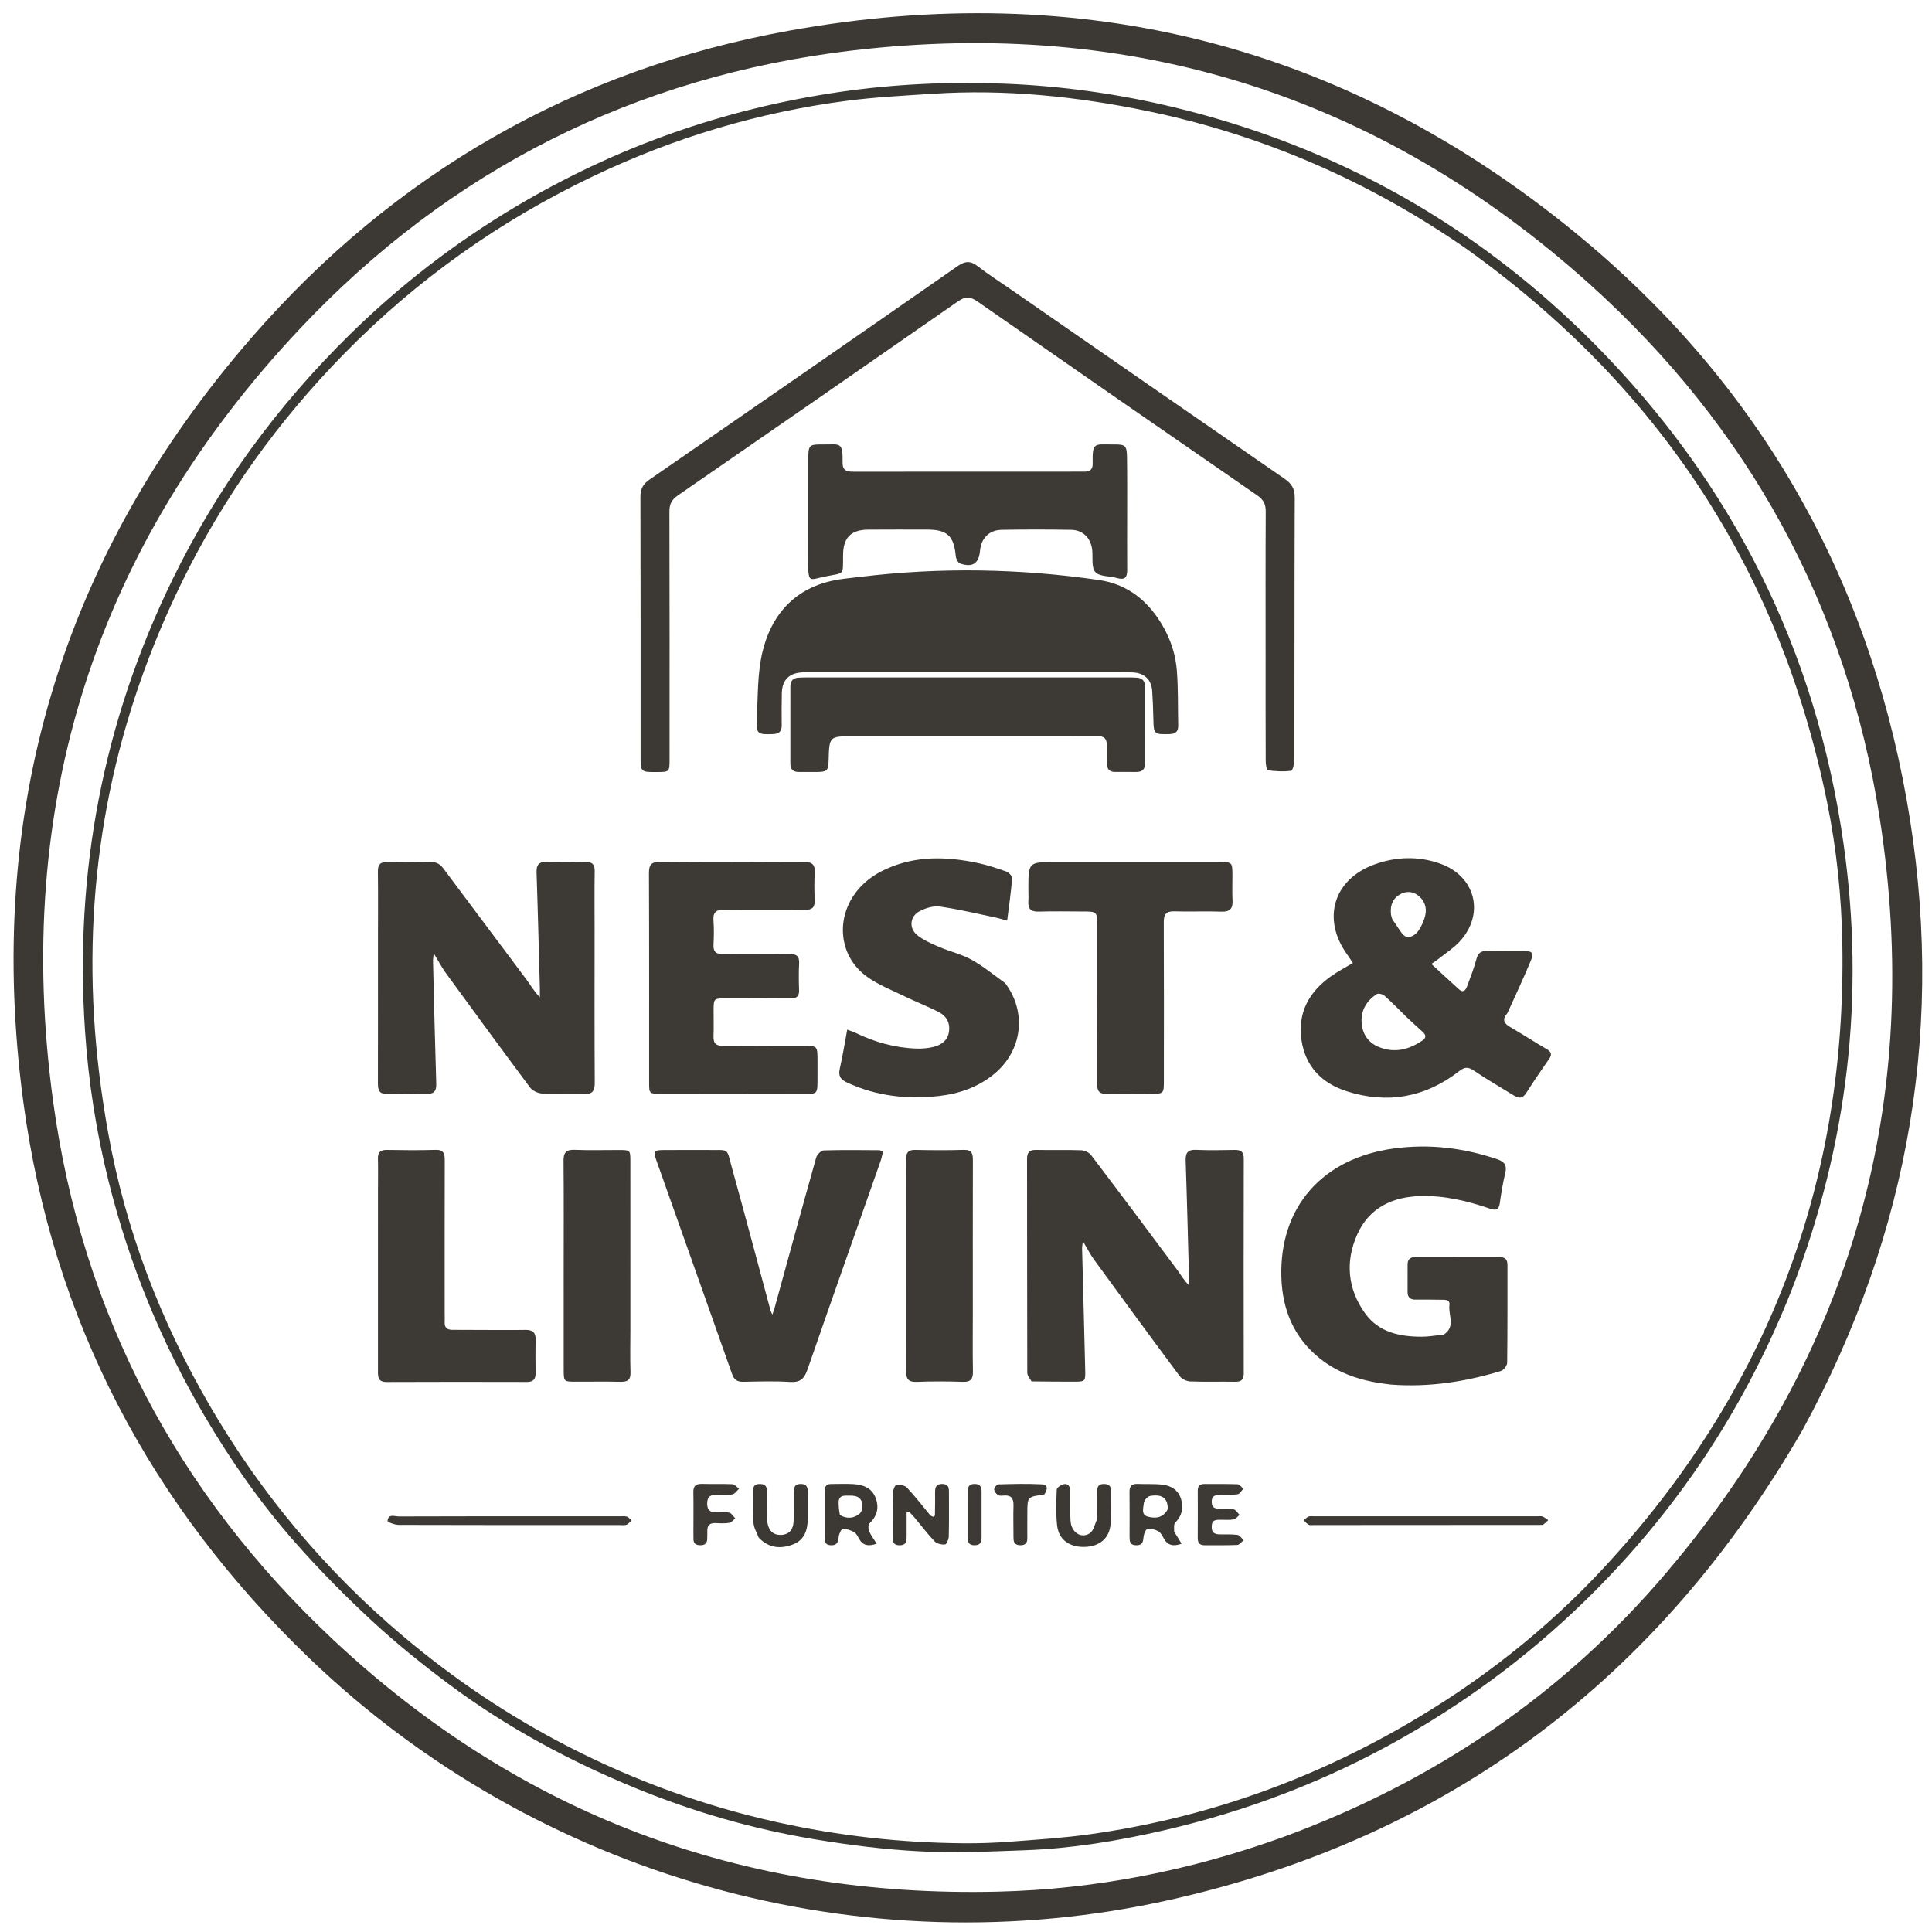
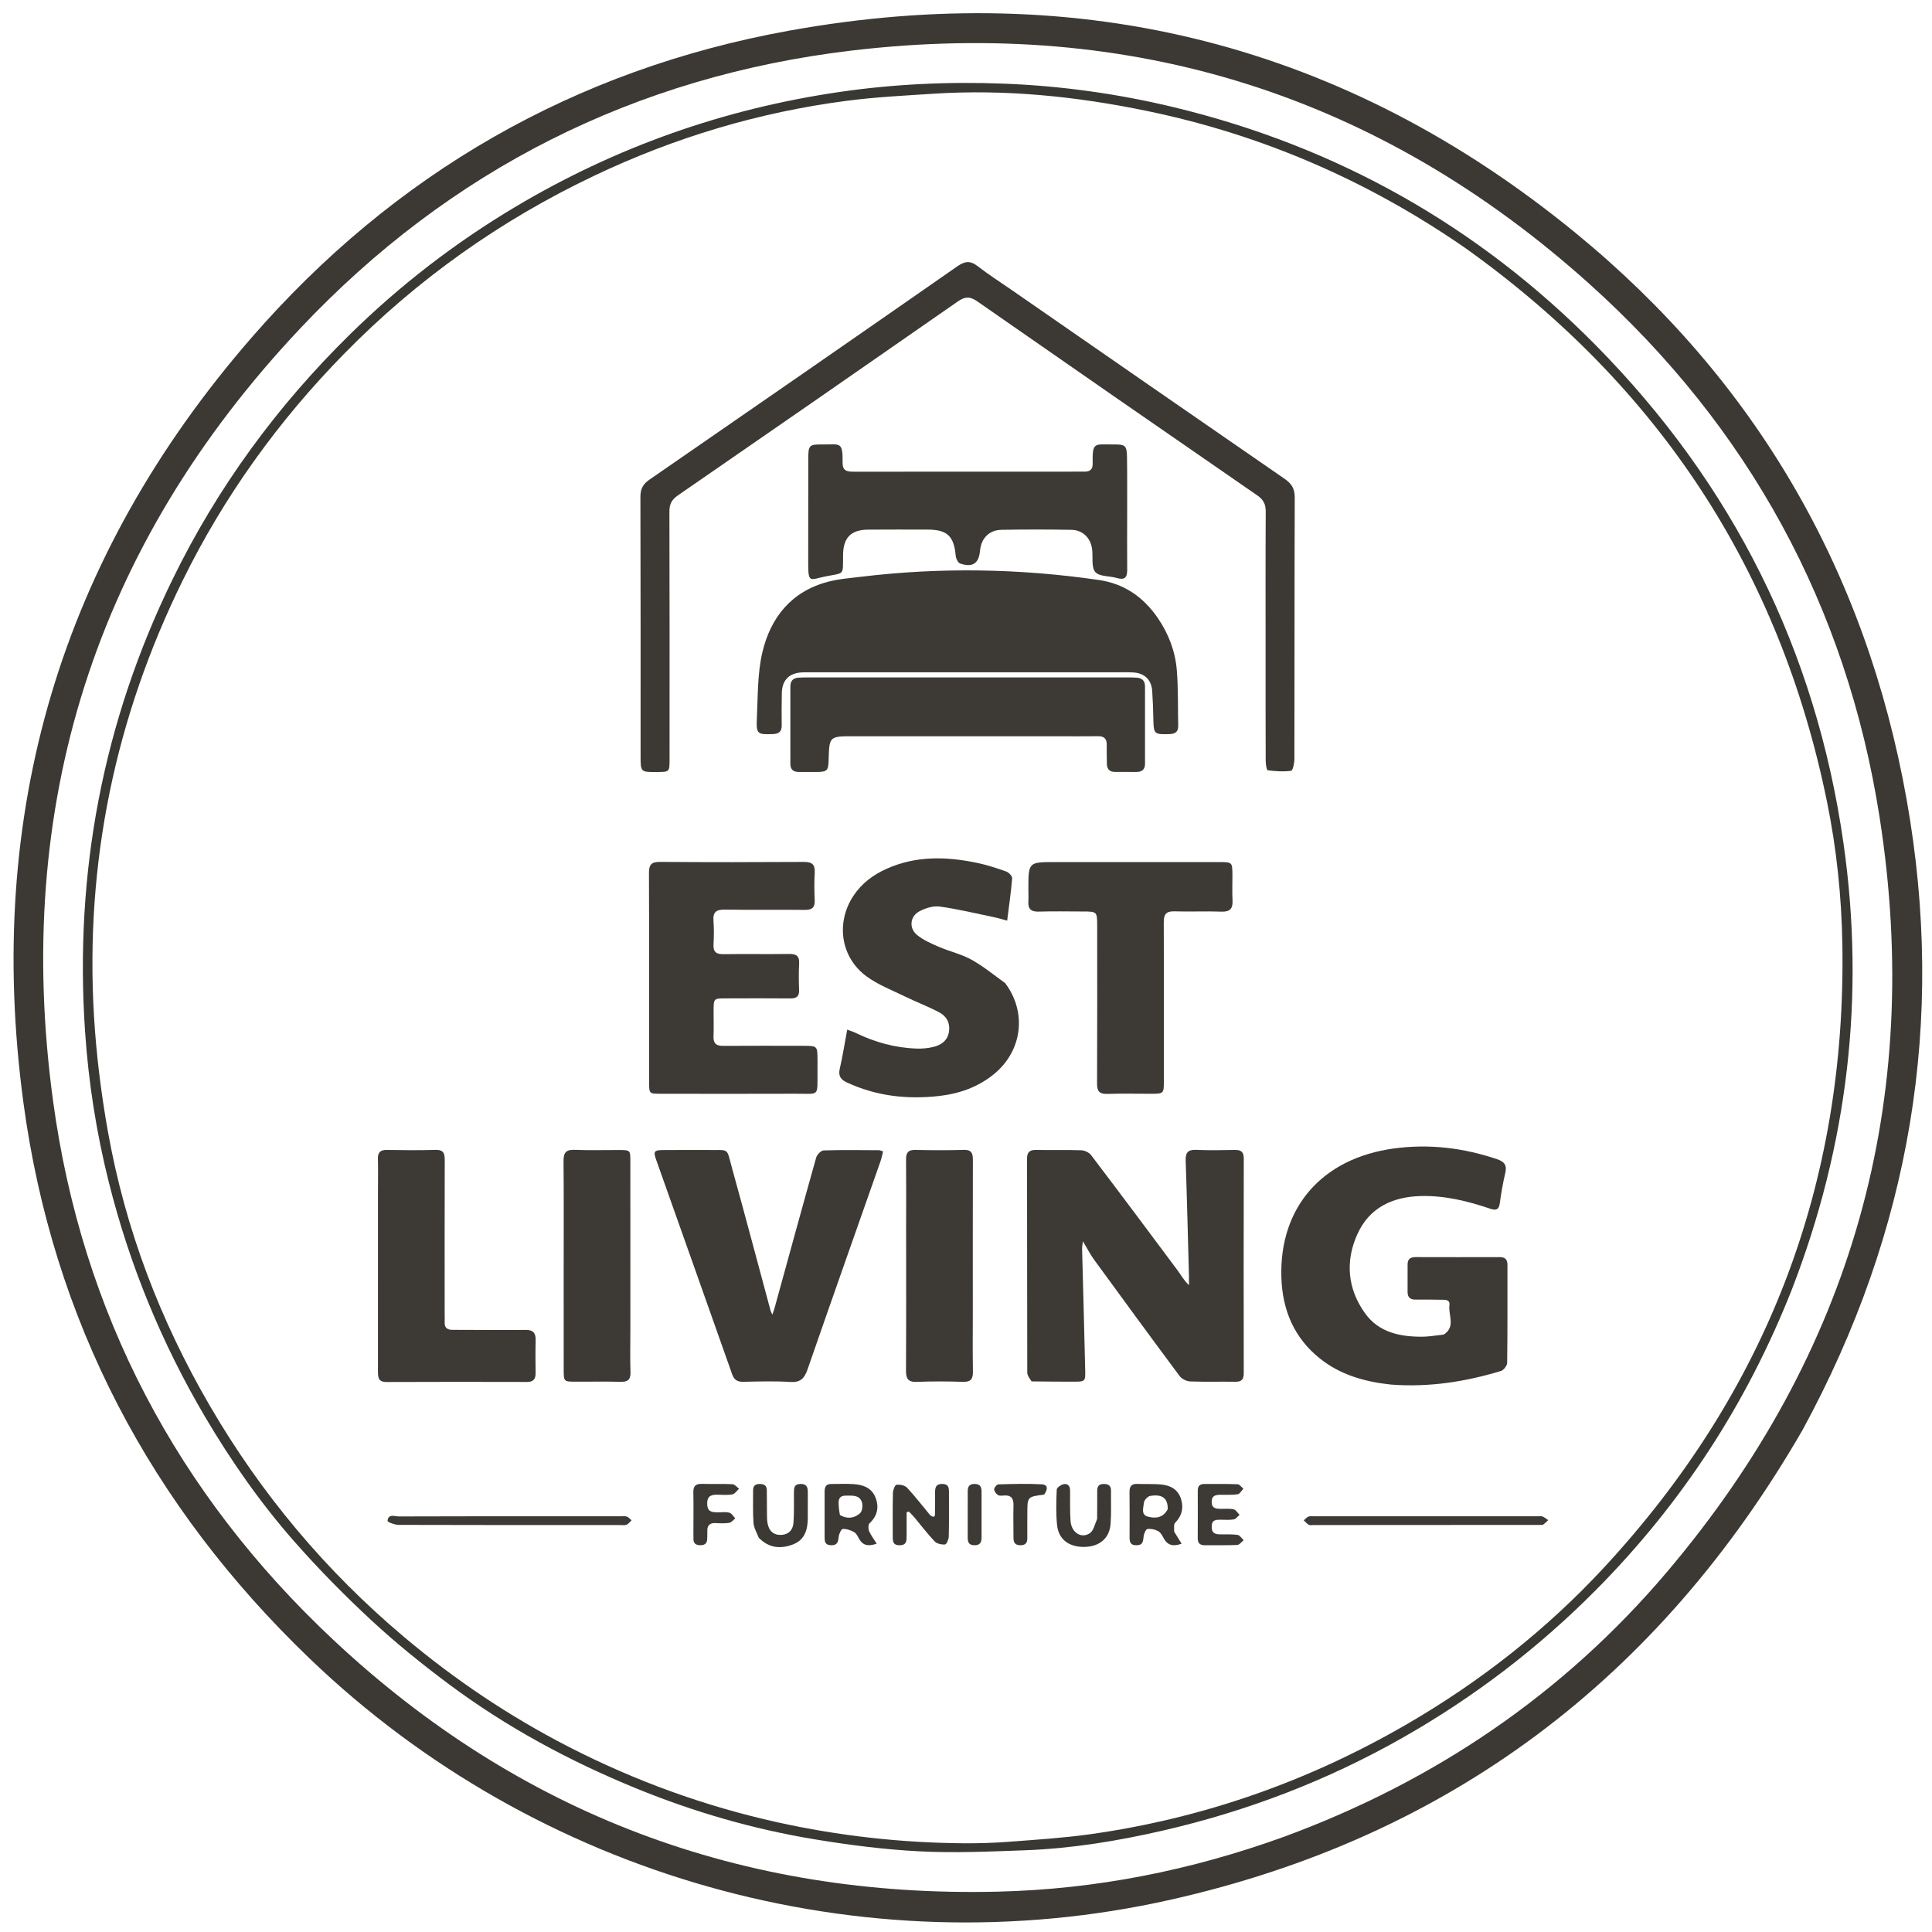
<svg xmlns="http://www.w3.org/2000/svg" version="1.1" id="Layer_1" x="0px" y="0px" width="100%" viewBox="0 0 1134 1134" enable-background="new 0 0 1134 1134" xml:space="preserve">
  <path fill="#000000" opacity="0" stroke="none" d=" M1,301   C1,200.667 1,100.833 1,1   C379,1 757,1 1135,1   C1135,379 1135,757 1135,1135   C757,1135 379,1135 1,1135   C1,857.167 1,579.333 1,301  M1058.302,838.821   C1121.439,722.718 1142.234,599.299 1119.121,469.347   C1095.232,335.032 1030.36,223.185 924.883,136.805   C789.825,26.198 634.676,-13.005 463.159,18.008   C337.306,40.765 231.429,101.786 147.581,198.263   C35.52,327.202 -8.989,477.826 13.706,646.904   C30.913,775.103 88.445,883.918 181.752,973.494   C315.137,1101.545 505.566,1155.709 686.554,1115.172   C850.737,1078.4 973.997,985.045 1058.302,838.821  z" />
  <path fill="#3C3934" opacity="1" stroke="none" d=" M1058.126,839.143   C973.997,985.045 850.737,1078.4 686.554,1115.172   C505.566,1155.709 315.137,1101.545 181.752,973.494   C88.445,883.918 30.913,775.103 13.706,646.904   C-8.989,477.826 35.52,327.202 147.581,198.263   C231.429,101.786 337.306,40.765 463.159,18.008   C634.676,-13.005 789.825,26.198 924.883,136.805   C1030.36,223.185 1095.232,335.032 1119.121,469.347   C1142.234,599.299 1121.439,722.718 1058.126,839.143  M753.617,1078.111   C841.953,1045.614 917.698,994.387 978.496,922.599   C1087.235,794.204 1129.142,645.834 1103.254,479.782   C1083.911,355.713 1026.292,250.595 932.952,166.69   C809.734,55.926 664.395,10.178 499.997,29.663   C372.887,44.729 263.942,99.685 176.229,192.756   C56.007,320.321 7.536,472.641 31.156,646.307   C48.087,770.796 104.063,876.704 195.618,962.504   C305.01,1065.021 435.694,1113.913 585.696,1110.319   C643.139,1108.942 698.855,1097.922 753.617,1078.111  z" />
  <path fill="#000000" opacity="0" stroke="none" d=" M753.253,1078.249   C698.855,1097.922 643.139,1108.942 585.696,1110.319   C435.694,1113.913 305.01,1065.021 195.618,962.504   C104.063,876.704 48.087,770.796 31.156,646.307   C7.536,472.641 56.007,320.321 176.229,192.756   C263.942,99.685 372.887,44.729 499.997,29.663   C664.395,10.178 809.734,55.926 932.952,166.69   C1026.292,250.595 1083.911,355.713 1103.254,479.782   C1129.142,645.834 1087.235,794.204 978.496,922.599   C917.698,994.387 841.953,1045.614 753.253,1078.249  M1051.91,756.457   C1084.6,671.987 1094.839,584.809 1082.08,495.206   C1065.927,381.768 1017.084,284.125 936.685,202.689   C867.612,132.726 784.959,86.112 689.225,62.991   C656.456,55.077 623.213,50.431 589.577,49.113   C557.251,47.845 524.999,49.287 492.923,53.96   C424.868,63.875 361.254,86.358 302.222,121.57   C267.002,142.579 234.72,167.481 205.416,196.261   C162.559,238.349 127.589,286.134 101.254,340.107   C60.373,423.889 43.641,512.412 49.92,605.372   C51.933,635.167 56.534,664.554 63.764,693.498   C75.942,742.25 94.829,788.293 120.353,831.604   C135.743,857.718 153.102,882.498 173.109,905.203   C187.374,921.392 202.613,936.833 218.45,951.492   C232.67,964.654 247.856,976.887 263.396,988.483   C297.266,1013.758 334.265,1033.673 373.333,1049.672   C407.171,1063.528 442.182,1073.664 478.24,1079.612   C498.556,1082.963 519.108,1085.594 539.651,1086.65   C560.224,1087.706 580.933,1086.787 601.556,1086.031   C628.912,1085.027 655.878,1080.614 682.511,1074.481   C732.113,1063.06 779.198,1045.048 823.506,1019.845   C865.132,996.167 902.867,967.374 936.567,933.433   C987.01,882.63 1025.361,823.818 1051.91,756.457  z" />
  <path fill="#3A3833" opacity="1" stroke="none" d=" M1051.764,756.814   C1025.361,823.818 987.01,882.63 936.567,933.433   C902.867,967.374 865.132,996.167 823.506,1019.845   C779.198,1045.048 732.113,1063.06 682.511,1074.481   C655.878,1080.614 628.912,1085.027 601.556,1086.031   C580.933,1086.787 560.224,1087.706 539.651,1086.65   C519.108,1085.594 498.556,1082.963 478.24,1079.612   C442.182,1073.664 407.171,1063.528 373.333,1049.672   C334.265,1033.673 297.266,1013.758 263.396,988.483   C247.856,976.887 232.67,964.654 218.45,951.492   C202.613,936.833 187.374,921.392 173.109,905.203   C153.102,882.498 135.743,857.718 120.353,831.604   C94.829,788.293 75.942,742.25 63.764,693.498   C56.534,664.554 51.933,635.167 49.92,605.372   C43.641,512.412 60.373,423.889 101.254,340.107   C127.589,286.134 162.559,238.349 205.416,196.261   C234.72,167.481 267.002,142.579 302.222,121.57   C361.254,86.358 424.868,63.875 492.923,53.96   C524.999,49.287 557.251,47.845 589.577,49.113   C623.213,50.431 656.456,55.077 689.225,62.991   C784.959,86.112 867.612,132.726 936.685,202.689   C1017.084,284.125 1065.927,381.768 1082.08,495.206   C1094.839,584.809 1084.6,671.987 1051.764,756.814  M860.535,145.913   C803.539,106.352 741.15,79.165 673.205,65.121   C631.854,56.574 590.048,52.278 547.754,55.022   C530.837,56.12 513.859,56.976 497.066,59.157   C445.347,65.872 395.926,80.734 348.835,103.117   C293.752,129.3 244.719,164.07 201.991,207.651   C163.416,246.996 131.587,291.2 107.262,340.644   C67.598,421.264 49.882,506.541 55.164,596.265   C56.509,619.106 59.377,641.985 63.403,664.514   C73.601,721.579 94.019,775.083 123.17,825.143   C153.333,876.94 191.32,922.247 237.246,960.896   C267.039,985.967 299.14,1007.519 333.749,1025.286   C372.713,1045.289 413.577,1060.143 456.379,1069.616   C492.398,1077.589 528.852,1081.647 565.719,1081.926   C574.695,1081.994 583.7,1081.69 592.65,1081.007   C608.404,1079.803 624.214,1078.809 639.845,1076.616   C706.067,1067.325 768.062,1045.536 825.854,1011.98   C868.962,986.95 907.882,956.394 941.724,919.812   C1037.149,816.662 1083.794,694.682 1081.382,554.084   C1080.901,526.028 1077.994,498.187 1072.393,470.704   C1044.69,334.787 973.799,226.929 860.535,145.913  z" />
  <path fill="#000000" opacity="0" stroke="none" d=" M860.832,146.114   C973.799,226.929 1044.69,334.787 1072.393,470.704   C1077.994,498.187 1080.901,526.028 1081.382,554.084   C1083.794,694.682 1037.149,816.662 941.724,919.812   C907.882,956.394 868.962,986.95 825.854,1011.98   C768.062,1045.536 706.067,1067.325 639.845,1076.616   C624.214,1078.809 608.404,1079.803 592.65,1081.007   C583.7,1081.69 574.695,1081.994 565.719,1081.926   C528.852,1081.647 492.398,1077.589 456.379,1069.616   C413.577,1060.143 372.713,1045.289 333.749,1025.286   C299.14,1007.519 267.039,985.967 237.246,960.896   C191.32,922.247 153.333,876.94 123.17,825.143   C94.019,775.083 73.601,721.579 63.403,664.514   C59.377,641.985 56.509,619.106 55.164,596.265   C49.882,506.541 67.598,421.264 107.262,340.644   C131.587,291.2 163.416,246.996 201.991,207.651   C244.719,164.07 293.752,129.3 348.835,103.117   C395.926,80.734 445.347,65.872 497.066,59.157   C513.859,56.976 530.837,56.12 547.754,55.022   C590.048,52.278 631.854,56.574 673.205,65.121   C741.15,79.165 803.539,106.352 860.832,146.114  M654.494,394.599   C657.991,394.618 661.495,394.508 664.985,394.683   C671.742,395.021 675.847,398.958 676.293,405.608   C676.661,411.088 676.875,416.584 676.973,422.076   C677.132,430.917 677.448,431.14 686.443,430.881   C690.047,430.778 691.638,429.393 691.555,425.824   C691.301,415.008 691.621,404.148 690.74,393.386   C689.833,382.296 685.911,371.978 679.56,362.725   C671.144,350.465 659.883,342.59 644.94,340.422   C598.538,333.693 552.054,332.897 505.489,338.525   C498.881,339.323 492.146,339.822 485.756,341.532   C464.402,347.244 452.238,362.548 447.455,382.995   C444.542,395.448 444.872,408.709 444.249,421.632   C443.802,430.895 444.589,431.201 453.674,430.871   C457.232,430.742 458.863,429.372 458.829,425.783   C458.769,419.455 458.742,413.123 458.896,406.797   C459.084,399.042 463.297,394.93 471.113,394.645   C473.276,394.567 475.443,394.603 477.608,394.603   C536.238,394.6 594.867,394.599 654.494,394.599  M593.508,170.006   C586.936,165.45 580.165,161.149 573.861,156.248   C569.591,152.928 566.432,153.175 562.015,156.25   C501.853,198.14 441.583,239.874 381.238,281.5   C377.361,284.175 375.883,286.999 375.897,291.698   C376.057,342.351 375.995,393.005 375.997,443.659   C375.997,453.197 376.002,453.197 385.487,453.149   C392.967,453.111 392.996,453.111 392.998,445.684   C393.008,397.196 393.057,348.708 392.917,300.221   C392.905,295.894 394.277,293.272 397.846,290.811   C452.704,252.969 507.499,215.033 562.19,176.95   C566.427,174 569.359,173.92 573.65,176.909   C628.333,215.005 683.127,252.941 737.983,290.786   C741.564,293.256 742.951,295.929 742.927,300.235   C742.769,328.393 742.847,356.553 742.849,384.713   C742.851,405.374 742.822,426.036 742.91,446.697   C742.918,448.591 743.473,452.041 744.118,452.125   C748.666,452.716 753.363,453.036 757.865,452.4   C758.833,452.264 759.757,447.875 759.762,445.442   C759.871,394.289 759.77,343.135 759.959,291.982   C759.978,286.815 758.105,283.872 753.996,281.039   C700.634,244.256 647.382,207.313 593.508,170.006  M349.001,544.5   C348.997,533.505 348.875,522.508 349.052,511.517   C349.117,507.482 347.783,505.821 343.607,505.947   C336.117,506.173 328.605,506.251 321.123,505.919   C316.219,505.701 314.777,507.589 314.938,512.29   C315.714,534.922 316.261,557.561 316.878,580.199   C316.925,581.911 316.884,583.627 316.884,585.341   C313.555,582.018 311.484,578.281 308.955,574.886   C292.733,553.112 276.375,531.439 260.165,509.657   C258.159,506.961 255.889,505.887 252.575,505.953   C244.249,506.117 235.912,506.189 227.59,505.935   C223.201,505.801 221.741,507.447 221.799,511.745   C221.977,524.903 221.853,538.065 221.854,551.226   C221.854,579.379 221.9,607.533 221.815,635.686   C221.803,639.79 222.477,642.318 227.523,642.081   C235.003,641.731 242.519,641.794 250.006,642.068   C254.522,642.234 256.207,640.706 256.06,636.083   C255.303,612.121 254.76,588.152 254.169,564.184   C254.14,563.007 254.366,561.823 254.576,559.512   C257.376,564.115 259.283,567.821 261.709,571.15   C278.094,593.631 294.518,616.084 311.174,638.365   C312.587,640.255 315.734,641.702 318.156,641.829   C326.296,642.257 334.486,641.719 342.631,642.096   C347.81,642.335 349.119,640.368 349.089,635.458   C348.907,605.473 348.999,575.486 349.001,544.5  M605.949,810.888   C613.946,810.925 621.942,810.991 629.938,810.99   C636.949,810.989 637.123,810.951 636.967,804.156   C636.421,780.351 635.738,756.55 635.136,732.747   C635.11,731.723 635.368,730.692 635.629,728.561   C638.174,732.806 639.886,736.228 642.108,739.278   C658.788,762.166 675.515,785.021 692.429,807.737   C693.681,809.418 696.473,810.757 698.604,810.84   C707.421,811.184 716.261,810.879 725.089,811.032   C728.782,811.096 730.035,809.607 730.029,806.002   C729.958,764.017 729.947,722.032 730.043,680.047   C730.052,675.999 728.354,674.88 724.637,674.962   C717.144,675.127 709.633,675.248 702.15,674.919   C697.277,674.705 695.774,676.53 695.937,681.263   C696.716,703.898 697.26,726.54 697.877,749.18   C697.924,750.897 697.883,752.617 697.883,754.335   C694.912,751.592 693.233,748.399 691.105,745.541   C674.29,722.959 657.438,700.404 640.413,677.981   C639.227,676.419 636.587,675.22 634.577,675.15   C625.758,674.845 616.919,675.141 608.093,674.958   C604.182,674.878 602.823,676.416 602.829,680.243   C602.902,722.061 602.849,763.88 602.966,805.698   C602.971,807.381 604.329,809.059 605.949,810.888  M884.952,594.384   C889.509,584.22 894.272,574.141 898.53,563.853   C900.429,559.265 899.417,558.241 894.426,558.189   C887.263,558.114 880.096,558.278 872.935,558.128   C869.391,558.053 867.568,559.266 866.608,562.895   C865.165,568.349 863.07,573.635 861.123,578.946   C860.279,581.248 858.829,582.928 856.327,580.672   C851.049,575.911 845.857,571.055 840.146,565.792   C842.212,564.339 843.583,563.478 844.837,562.473   C848.856,559.254 853.288,556.403 856.747,552.658   C871.694,536.473 866.101,514.287 845.329,506.918   C832.412,502.335 819.344,502.807 806.623,507.444   C782.573,516.21 775.727,539.562 790.806,560.337   C791.922,561.874 792.916,563.5 794.069,565.238   C789.373,568.065 785.073,570.289 781.171,573.07   C768.377,582.191 761.583,594.36 763.903,610.386   C766.173,626.068 776.023,635.906 790.502,640.529   C814.353,648.144 836.612,644.17 856.464,628.705   C859.685,626.196 861.735,626.112 865.111,628.403   C872.814,633.631 880.917,638.269 888.847,643.165   C891.774,644.972 893.896,644.581 895.864,641.483   C900.15,634.736 904.648,628.117 909.236,621.569   C911.201,618.767 910.469,617.313 907.716,615.71   C900.523,611.519 893.542,606.961 886.339,602.785   C882.685,600.667 881.54,598.409 884.952,594.384  M816.872,812.741   C838.776,814.387 860.08,811.022 880.967,804.717   C882.582,804.23 884.617,801.581 884.64,799.912   C884.896,780.753 884.787,761.589 884.81,742.426   C884.814,739.341 883.505,737.861 880.311,737.87   C863.815,737.918 847.318,737.914 830.821,737.865   C827.724,737.856 826.17,739.115 826.195,742.293   C826.238,747.625 826.224,752.957 826.188,758.289   C826.166,761.426 827.702,762.836 830.793,762.819   C835.626,762.791 840.46,762.767 845.29,762.886   C847.662,762.944 851.246,762.392 850.753,766.106   C850.003,771.767 854.357,778.38 847.9,783.025   C847.397,783.386 846.633,783.452 845.977,783.521   C842.168,783.922 838.355,784.598 834.542,784.601   C821.58,784.612 809.25,782.039 801.229,770.856   C790.906,756.464 789.516,740.323 796.728,724.376   C803.759,708.828 817.379,702.434 833.99,702.026   C848.016,701.682 861.436,704.961 874.589,709.428   C878.105,710.622 879.78,710.133 880.326,706.154   C881.141,700.218 882.151,694.285 883.543,688.461   C884.641,683.868 882.935,681.82 878.716,680.395   C858.972,673.729 838.834,671.291 818.128,674.105   C776.121,679.814 750.823,708.565 752.108,749.84   C752.699,768.816 759.508,785.293 774.795,797.44   C786.824,806.999 800.955,811.031 816.872,812.741  M479.841,628.492   C479.841,626.493 479.845,624.494 479.84,622.495   C479.822,613.874 479.822,613.864 471.385,613.856   C455.724,613.842 440.062,613.768 424.401,613.885   C420.355,613.916 418.645,612.426 418.808,608.31   C419.012,603.153 418.82,597.981 418.854,592.817   C418.898,586.18 419.029,586.031 425.514,586.013   C438.343,585.978 451.172,585.916 464,586.031   C467.606,586.064 469.155,584.786 469.028,581.089   C468.85,575.93 468.763,570.748 469.059,565.6   C469.318,561.101 467.411,559.874 463.187,559.936   C450.36,560.125 437.528,559.872 424.701,560.061   C420.455,560.124 418.554,558.812 418.799,554.366   C419.055,549.715 419.125,545.019 418.777,540.38   C418.388,535.215 420.551,533.835 425.458,533.912   C441.115,534.158 456.781,533.875 472.44,534.068   C476.855,534.122 478.38,532.494 478.191,528.223   C477.957,522.902 477.905,517.549 478.208,512.235   C478.48,507.454 476.687,505.889 471.897,505.919   C443.741,506.093 415.582,506.113 387.426,505.903   C382.351,505.865 380.888,507.488 380.908,512.482   C381.076,553.468 380.995,594.455 381.011,635.441   C381.014,641.931 381.084,641.987 387.849,641.991   C414.34,642.009 440.831,642.07 467.322,641.972   C481.247,641.92 479.714,643.995 479.841,628.492  M414.473,674.999   C406.142,675.002 397.81,674.962 389.479,675.023   C383.913,675.064 383.363,675.718 385.146,680.756   C399.987,722.686 414.917,764.585 429.704,806.534   C430.914,809.968 432.816,811.119 436.326,811.052   C445.487,810.876 454.683,810.561 463.809,811.154   C469.868,811.547 472.166,809.057 474.015,803.719   C488.136,762.95 502.548,722.281 516.839,681.57   C517.475,679.758 517.815,677.842 518.327,675.838   C517.193,675.484 516.577,675.127 515.961,675.124   C505.131,675.074 494.296,674.895 483.478,675.243   C481.925,675.293 479.566,677.679 479.08,679.406   C470.775,708.893 462.708,738.447 454.577,767.982   C454.3,768.992 453.899,769.967 453.322,771.635   C452.748,770.313 452.417,769.751 452.253,769.143   C444.745,741.333 437.392,713.48 429.693,685.723   C426.203,673.141 428.575,675.227 414.473,674.999  M589.76,576.763   C583.26,572.206 577.076,567.075 570.163,563.267   C564.243,560.006 557.4,558.463 551.132,555.774   C546.734,553.886 542.184,551.895 538.475,548.97   C533.353,544.931 534.006,537.822 539.78,534.824   C543.304,532.995 547.851,531.579 551.638,532.112   C562.467,533.633 573.147,536.223 583.874,538.446   C586.072,538.902 588.221,539.591 591.162,540.378   C592.254,531.643 593.435,523.606 594.086,515.526   C594.188,514.257 592.136,512.078 590.645,511.549   C585.008,509.551 579.273,507.671 573.428,506.452   C555.504,502.715 537.698,502.212 520.485,509.894   C512.57,513.427 505.81,518.443 500.962,525.744   C490.506,541.493 493.36,561.865 508.558,573.036   C515.419,578.079 523.694,581.239 531.441,585.023   C538.007,588.229 544.888,590.815 551.339,594.226   C555.578,596.468 557.788,600.476 557.018,605.541   C556.234,610.695 552.583,613.301 548.007,614.461   C544.832,615.266 541.426,615.566 538.142,615.465   C525.467,615.076 513.496,611.758 502.117,606.206   C500.824,605.575 499.422,605.166 497.279,604.354   C495.785,612.366 494.62,619.89 492.91,627.287   C491.913,631.6 493.494,633.685 497.206,635.406   C514.342,643.354 532.346,645.38 550.895,643.332   C562.856,642.012 573.977,638.185 583.435,630.44   C600.046,616.839 602.9,594.201 589.76,576.763  M661.599,300.5   C661.58,289.838 661.67,279.175 661.502,268.516   C661.392,261.495 660.626,260.815 653.622,260.881   C642.441,260.986 641.068,259.021 641.358,272.091   C641.434,275.493 639.755,276.898 636.458,276.834   C632.961,276.765 629.461,276.851 625.963,276.851   C584.482,276.852 543,276.838 501.518,276.866   C497.765,276.869 494.513,276.842 494.574,271.572   C494.721,258.919 493.097,260.992 483.259,260.879   C474.751,260.782 474.43,261.153 474.415,269.969   C474.38,290.127 474.442,310.285 474.384,330.442   C474.349,342.612 475.421,340.201 484.243,338.396   C495.973,335.996 494.705,338.202 494.847,325.612   C494.96,315.576 499.499,310.947 509.557,310.872   C521.218,310.787 532.88,310.819 544.541,310.853   C556.016,310.887 559.927,314.7 560.97,326.244   C561.117,327.866 562.292,330.331 563.553,330.762   C570.851,333.258 574.547,330.72 575.222,323.281   C575.884,315.99 580.547,311.104 587.856,310.978   C601.512,310.743 615.178,310.743 628.833,310.987   C635.835,311.112 640.488,316.121 641.106,323.075   C641.495,327.454 640.548,333.208 642.948,335.806   C645.463,338.528 651.324,338.009 655.612,339.278   C660.202,340.637 661.656,338.875 661.617,334.485   C661.517,323.491 661.593,312.495 661.599,300.5  M501.51,432.148   C540.823,432.147 580.136,432.146 619.449,432.148   C627.777,432.149 636.108,432.251 644.435,432.128   C648.042,432.074 649.648,433.55 649.592,437.136   C649.535,440.798 649.65,444.464 649.683,448.128   C649.713,451.33 651.142,453.122 654.523,453.094   C658.686,453.061 662.851,453.082 667.015,453.103   C670.228,453.12 672.07,451.693 672.072,448.34   C672.082,433.182 672.089,418.024 672.075,402.866   C672.072,399.636 670.334,397.947 667.168,397.756   C665.175,397.635 663.173,397.619 661.175,397.619   C599.041,397.612 536.907,397.612 474.773,397.619   C472.775,397.619 470.775,397.646 468.779,397.745   C465.572,397.903 463.916,399.614 463.915,402.849   C463.911,418.007 463.92,433.165 463.908,448.324   C463.905,451.693 465.662,453.126 468.9,453.107   C472.398,453.087 475.897,453.173 479.394,453.127   C485.511,453.046 486.205,452.325 486.371,446.173   C486.749,432.147 486.749,432.147 501.51,432.148  M603.611,522.484   C603.617,524.65 603.755,526.825 603.603,528.979   C603.289,533.439 605.08,535.225 609.699,535.073   C618.186,534.794 626.689,534.995 635.185,535.002   C643.986,535.009 643.995,535.011 643.997,543.593   C644.004,574.413 644.076,605.232 643.927,636.051   C643.905,640.615 645.398,642.219 649.961,642.073   C658.448,641.801 666.95,642.01 675.446,641.996   C683.11,641.984 683.137,641.971 683.141,634.223   C683.155,603.237 683.221,572.25 683.081,541.265   C683.06,536.538 684.588,534.763 689.422,534.919   C698.575,535.215 707.754,534.747 716.903,535.093   C722.089,535.288 723.694,533.212 723.435,528.375   C723.177,523.558 723.402,518.716 723.38,513.885   C723.344,506.06 723.307,506.008 715.671,506.006   C683.519,505.994 651.367,506 619.215,505.999   C603.616,505.999 603.616,505.999 603.611,522.484  M280.501,780.611   C275.503,780.593 270.506,780.57 265.508,780.559   C262.482,780.552 260.81,779.272 261.005,776.023   C261.104,774.364 261.002,772.693 261.002,771.027   C260.998,741.039 260.957,711.052 261.043,681.065   C261.055,677.154 260.438,674.786 255.655,674.929   C246.167,675.211 236.663,675.125 227.17,674.96   C223.343,674.893 221.722,676.252 221.828,680.165   C222,686.491 221.854,692.825 221.854,699.156   C221.854,734.308 221.868,769.46 221.844,804.612   C221.841,808.163 221.811,811.201 226.872,811.178   C254.36,811.051 281.849,811.086 309.337,811.148   C313.004,811.157 314.409,809.527 314.368,806.016   C314.291,799.519 314.234,793.019 314.404,786.526   C314.516,782.266 312.759,780.524 308.488,780.593   C299.495,780.737 290.497,780.62 280.501,780.611  M370.001,779.5   C370,746.88 370.008,714.261 369.989,681.642   C369.986,675.057 369.937,675.03 363.247,675.009   C354.593,674.982 345.928,675.265 337.289,674.906   C332.148,674.692 330.728,676.625 330.773,681.536   C330.97,703.336 330.854,725.139 330.853,746.941   C330.853,765.913 330.84,784.886 330.864,803.858   C330.873,810.9 330.953,810.969 337.677,810.99   C346.498,811.019 355.322,810.846 364.138,811.059   C368.294,811.159 370.22,810.012 370.07,805.461   C369.794,797.149 369.997,788.821 370.001,779.5  M531.852,721.5   C531.854,749.127 531.939,776.754 531.779,804.38   C531.752,809.176 532.953,811.316 538.205,811.098   C547.177,810.726 556.182,810.783 565.159,811.08   C569.879,811.236 571.151,809.35 571.067,804.941   C570.852,793.628 571,782.308 571,770.991   C570.999,741.035 570.962,711.078 571.038,681.121   C571.048,677.288 570.57,674.785 565.722,674.93   C556.244,675.213 546.749,675.155 537.267,674.948   C533.07,674.856 531.775,676.579 531.815,680.558   C531.951,693.871 531.858,707.186 531.852,721.5  M545.847,889.224   C541.399,883.844 537.136,878.29 532.379,873.199   C531.091,871.821 528.245,871.27 526.235,871.482   C525.339,871.576 524.152,874.486 524.109,876.143   C523.894,884.616 524.005,893.097 524.009,901.575   C524.01,904.309 523.837,906.95 527.929,906.991   C532.287,907.036 532.138,904.203 532.147,901.293   C532.162,896.729 532.151,892.165 532.151,887.601   C532.591,887.474 533.031,887.347 533.471,887.219   C534.554,888.353 535.705,889.43 536.709,890.63   C540.657,895.345 544.357,900.292 548.596,904.726   C549.917,906.108 552.699,906.707 554.713,906.53   C555.6,906.453 556.846,903.557 556.887,901.914   C557.104,893.275 556.975,884.628 556.995,875.984   C557.001,873.292 556.803,871.067 553.129,871.008   C549.268,870.945 548.823,873.192 548.848,876.151   C548.88,879.974 548.891,883.8 548.782,887.62   C548.74,889.073 549.156,891.53 545.847,889.224  M487.876,871.045   C484.272,870.898 483.994,873.294 484.003,876.01   C484.031,884.648 484.017,893.286 484.009,901.924   C484.006,904.551 484.054,906.887 487.773,906.993   C491.556,907.1 491.963,904.982 492.282,901.991   C492.46,900.322 493.748,897.499 494.683,897.437   C496.87,897.293 499.33,898.171 501.321,899.28   C502.633,900.01 503.457,901.786 504.262,903.226   C506.563,907.341 509.872,907.706 514.59,906.071   C512.918,903.393 511.186,901.177 510.116,898.677   C509.562,897.382 509.544,894.913 510.375,894.127   C514.925,889.82 516.105,884.819 513.95,879.162   C511.69,873.233 506.525,871.424 500.756,871.091   C496.782,870.861 492.785,871.027 487.876,871.045  M688.999,898.72   C689.22,897.04 688.822,894.756 689.77,893.785   C693.682,889.778 694.823,885.263 693.28,880.051   C691.662,874.582 687.421,871.986 682.151,871.402   C677.378,870.874 672.516,871.198 667.7,870.991   C664.284,870.844 662.932,872.284 662.979,875.698   C663.096,884.35 663.02,893.006 663.004,901.66   C662.998,904.462 662.978,906.989 667.023,906.998   C671.002,907.007 670.908,904.512 671.274,901.729   C671.481,900.162 672.529,897.6 673.48,897.464   C675.537,897.17 678.01,897.725 679.865,898.746   C681.316,899.545 682.252,901.48 683.14,903.065   C685.42,907.132 688.691,907.811 693.556,906.087   C692.051,903.649 690.704,901.468 688.999,898.72  M905.959,895.024   C906.886,894.102 907.813,893.18 908.74,892.258   C907.628,891.524 906.591,890.601 905.379,890.12   C904.509,889.775 903.406,890.005 902.406,890.004   C858.765,890.002 815.123,890.002 771.481,890.007   C770.316,890.007 769.042,889.781 768.015,890.174   C766.965,890.576 766.157,891.611 765.244,892.369   C766.212,893.257 767.064,894.364 768.188,894.958   C768.983,895.378 770.146,895.135 771.144,895.135   C815.785,895.124 860.426,895.107 905.959,895.024  M327.5,890   C296.357,890 265.213,889.956 234.07,890.088   C231.674,890.098 227.822,888.313 227.48,892.729   C227.431,893.364 231.659,895.032 233.912,895.04   C277.213,895.18 320.514,895.145 363.815,895.14   C365.146,895.139 366.61,895.403 367.771,894.939   C368.909,894.484 369.737,893.256 370.702,892.368   C369.791,891.609 368.988,890.523 367.94,890.178   C366.73,889.778 365.305,890.006 363.973,890.005   C352.149,889.998 340.324,890 327.5,890  M445.579,902.846   C451.315,908.75 458.226,909.245 465.4,906.53   C472.332,903.905 474.1,897.873 474.139,891.108   C474.167,886.111 474.106,881.113 474.153,876.116   C474.181,873.115 473.657,870.928 469.819,871.009   C466.104,871.088 466.017,873.395 466.004,876.052   C465.974,881.881 466.142,887.725 465.762,893.532   C465.485,897.779 463.176,900.701 458.481,900.912   C454.105,901.109 451.216,898.606 450.457,893.737   C450.152,891.776 450.204,889.753 450.177,887.757   C450.118,883.427 450.097,879.096 450.092,874.765   C450.088,871.973 448.601,871.041 445.967,871.033   C443.228,871.024 441.997,872.178 442.028,874.906   C442.1,881.234 441.811,887.584 442.271,893.882   C442.48,896.731 444.124,899.475 445.579,902.846  M643.956,892.021   C642.596,894.705 641.913,898.363 639.738,899.874   C634.756,903.337 628.851,899.562 628.371,892.794   C627.947,886.83 628.142,880.82 628.1,874.83   C628.081,872.09 626.634,870.553 624.071,871.202   C622.573,871.581 620.302,873.201 620.258,874.337   C619.985,881.305 619.726,888.351 620.468,895.264   C621.374,903.711 627.678,908.206 636.747,907.964   C645.435,907.733 651.223,902.866 651.865,894.478   C652.36,888.025 652.032,881.509 652.111,875.022   C652.148,871.993 650.597,870.987 647.73,871.03   C644.846,871.074 644.005,872.57 644.019,875.135   C644.048,880.46 643.996,885.786 643.956,892.021  M715.101,900.567   C711.703,900.463 711.078,898.335 711.245,895.47   C711.438,892.149 713.7,892.004 716.173,892.01   C718.834,892.017 721.543,892.256 724.135,891.823   C725.393,891.613 726.432,890.1 727.57,889.177   C726.444,888.042 725.478,886.236 724.155,885.92   C721.786,885.353 719.203,885.693 716.709,885.635   C713.95,885.57 711.269,885.554 711.213,881.6   C711.159,877.727 713.638,877.398 716.511,877.365   C719.836,877.326 723.209,877.566 726.463,877.058   C727.717,876.862 728.702,874.941 729.809,873.807   C728.685,872.892 727.59,871.233 726.431,871.186   C719.955,870.923 713.463,871.08 706.977,871.03   C704.287,871.009 703.022,872.198 703.032,874.922   C703.067,884.236 703.083,893.55 703.015,902.864   C702.993,905.862 704.368,907.02 707.262,906.986   C713.581,906.912 719.909,907.117 726.216,906.821   C727.513,906.76 728.731,905.009 729.985,904.037   C728.809,902.952 727.741,901.113 726.437,900.927   C723.007,900.439 719.474,900.67 715.101,900.567  M407.002,900.318   C407.013,901.149 407.07,901.983 407.027,902.812   C406.876,905.748 408.178,906.99 411.177,906.977   C414.358,906.963 415.171,905.245 415.126,902.542   C415.107,901.379 415.231,900.211 415.17,899.051   C414.983,895.53 416.413,893.767 420.135,893.984   C422.785,894.138 425.501,894.255 428.095,893.828   C429.363,893.619 430.419,892.128 431.57,891.218   C430.458,890.071 429.525,888.316 428.19,887.921   C426.192,887.329 423.91,887.656 421.749,887.661   C418.248,887.669 415.132,887.704 415.094,882.624   C415.057,877.729 417.795,877.248 421.503,877.333   C424.328,877.397 427.232,877.662 429.952,877.107   C431.402,876.81 432.534,874.962 433.809,873.814   C432.521,872.888 431.27,871.229 429.939,871.163   C423.967,870.867 417.968,871.143 411.986,870.972   C408.376,870.869 406.896,872.229 406.969,875.91   C407.123,883.723 407.006,891.542 407.002,900.318  M613.165,877.076   C614.895,874.44 615.451,871.448 611.481,871.233   C603.024,870.773 594.52,871.016 586.044,871.248   C585.122,871.274 583.586,873.082 583.535,874.122   C583.48,875.232 584.63,876.716 585.667,877.463   C586.473,878.044 587.928,877.909 589.069,877.807   C593.427,877.416 595.005,879.41 594.877,883.661   C594.687,889.977 594.888,896.303 594.872,902.625   C594.865,905.389 595.789,906.971 598.913,906.981   C601.986,906.991 603.032,905.583 602.992,902.722   C602.924,897.899 602.999,893.073 603.003,888.249   C603.01,878.522 603.007,878.522 613.165,877.076  M568.007,876.75   C568.01,885.219 568.041,893.689 568.002,902.158   C567.989,904.953 568.427,906.994 572.01,906.989   C575.512,906.985 576.15,905.053 576.141,902.214   C576.112,893.413 576.114,884.611 576.14,875.81   C576.148,872.991 575.555,871.019 572.034,871.011   C568.471,871.003 567.901,873.007 568.007,876.75  z" />
  <path fill="#3D3A35" opacity="1" stroke="none" d=" M653.995,394.599   C594.867,394.599 536.238,394.6 477.608,394.603   C475.443,394.603 473.276,394.567 471.113,394.645   C463.297,394.93 459.084,399.042 458.896,406.797   C458.742,413.123 458.769,419.455 458.829,425.783   C458.863,429.372 457.232,430.742 453.674,430.871   C444.589,431.201 443.802,430.895 444.249,421.632   C444.872,408.709 444.542,395.448 447.455,382.995   C452.238,362.548 464.402,347.244 485.756,341.532   C492.146,339.822 498.881,339.323 505.489,338.525   C552.054,332.897 598.538,333.693 644.94,340.422   C659.883,342.59 671.144,350.465 679.56,362.725   C685.911,371.978 689.833,382.296 690.74,393.386   C691.621,404.148 691.301,415.008 691.555,425.824   C691.638,429.393 690.047,430.778 686.443,430.881   C677.448,431.14 677.132,430.917 676.973,422.076   C676.875,416.584 676.661,411.088 676.293,405.608   C675.847,398.958 671.742,395.021 664.985,394.683   C661.495,394.508 657.991,394.618 653.995,394.599  z" />
  <path fill="#3C3934" opacity="1" stroke="none" d=" M593.805,170.208   C647.382,207.313 700.634,244.256 753.996,281.039   C758.105,283.872 759.978,286.815 759.959,291.982   C759.77,343.135 759.871,394.289 759.762,445.442   C759.757,447.875 758.833,452.264 757.865,452.4   C753.363,453.036 748.666,452.716 744.118,452.125   C743.473,452.041 742.918,448.591 742.91,446.697   C742.822,426.036 742.851,405.374 742.849,384.713   C742.847,356.553 742.769,328.393 742.927,300.235   C742.951,295.929 741.564,293.256 737.983,290.786   C683.127,252.941 628.333,215.005 573.65,176.909   C569.359,173.92 566.427,174 562.19,176.95   C507.499,215.033 452.704,252.969 397.846,290.811   C394.277,293.272 392.905,295.894 392.917,300.221   C393.057,348.708 393.008,397.196 392.998,445.684   C392.996,453.111 392.967,453.111 385.487,453.149   C376.002,453.197 375.997,453.197 375.997,443.659   C375.995,393.005 376.057,342.351 375.897,291.698   C375.883,286.999 377.361,284.175 381.238,281.5   C441.583,239.874 501.853,198.14 562.015,156.25   C566.432,153.175 569.591,152.928 573.861,156.248   C580.165,161.149 586.936,165.45 593.805,170.208  z" />
-   <path fill="#3D3A35" opacity="1" stroke="none" d=" M349.001,545   C348.999,575.486 348.907,605.473 349.089,635.458   C349.119,640.368 347.81,642.335 342.631,642.096   C334.486,641.719 326.296,642.257 318.156,641.829   C315.734,641.702 312.587,640.255 311.174,638.365   C294.518,616.084 278.094,593.631 261.709,571.15   C259.283,567.821 257.376,564.115 254.576,559.512   C254.366,561.823 254.14,563.007 254.169,564.184   C254.76,588.152 255.303,612.121 256.06,636.083   C256.207,640.706 254.522,642.234 250.006,642.068   C242.519,641.794 235.003,641.731 227.523,642.081   C222.477,642.318 221.803,639.79 221.815,635.686   C221.9,607.533 221.854,579.379 221.854,551.226   C221.853,538.065 221.977,524.903 221.799,511.745   C221.741,507.447 223.201,505.801 227.59,505.935   C235.912,506.189 244.249,506.117 252.575,505.953   C255.889,505.887 258.159,506.961 260.165,509.657   C276.375,531.439 292.733,553.112 308.955,574.886   C311.484,578.281 313.555,582.018 316.884,585.341   C316.884,583.627 316.925,581.911 316.878,580.199   C316.261,557.561 315.714,534.922 314.938,512.29   C314.777,507.589 316.219,505.701 321.123,505.919   C328.605,506.251 336.117,506.173 343.607,505.947   C347.783,505.821 349.117,507.482 349.052,511.517   C348.875,522.508 348.997,533.505 349.001,545  M317.545,588.949   C317.545,588.949 317.47,588.971 317.545,588.949  z" />
  <path fill="#3D3A35" opacity="1" stroke="none" d=" M605.503,810.814   C604.329,809.059 602.971,807.381 602.966,805.698   C602.849,763.88 602.902,722.061 602.829,680.243   C602.823,676.416 604.182,674.878 608.093,674.958   C616.919,675.141 625.758,674.845 634.577,675.15   C636.587,675.22 639.227,676.419 640.413,677.981   C657.438,700.404 674.29,722.959 691.105,745.541   C693.233,748.399 694.912,751.592 697.883,754.335   C697.883,752.617 697.924,750.897 697.877,749.18   C697.26,726.54 696.716,703.898 695.937,681.263   C695.774,676.53 697.277,674.705 702.15,674.919   C709.633,675.248 717.144,675.127 724.637,674.962   C728.354,674.88 730.052,675.999 730.043,680.047   C729.947,722.032 729.958,764.017 730.029,806.002   C730.035,809.607 728.782,811.096 725.089,811.032   C716.261,810.879 707.421,811.184 698.604,810.84   C696.473,810.757 693.681,809.418 692.429,807.737   C675.515,785.021 658.788,762.166 642.108,739.278   C639.886,736.228 638.174,732.806 635.629,728.561   C635.368,730.692 635.11,731.723 635.136,732.747   C635.738,756.55 636.421,780.351 636.967,804.156   C637.123,810.951 636.949,810.989 629.938,810.99   C621.942,810.991 613.946,810.925 605.503,810.814  M698.448,757.924   C698.448,757.924 698.518,757.898 698.448,757.924  z" />
-   <path fill="#3D3A35" opacity="1" stroke="none" d=" M884.766,594.686   C881.54,598.409 882.685,600.667 886.339,602.785   C893.542,606.961 900.523,611.519 907.716,615.71   C910.469,617.313 911.201,618.767 909.236,621.569   C904.648,628.117 900.15,634.736 895.864,641.483   C893.896,644.581 891.774,644.972 888.847,643.165   C880.917,638.269 872.814,633.631 865.111,628.403   C861.735,626.112 859.685,626.196 856.464,628.705   C836.612,644.17 814.353,648.144 790.502,640.529   C776.023,635.906 766.173,626.068 763.903,610.386   C761.583,594.36 768.377,582.191 781.171,573.07   C785.073,570.289 789.373,568.065 794.069,565.238   C792.916,563.5 791.922,561.874 790.806,560.337   C775.727,539.562 782.573,516.21 806.623,507.444   C819.344,502.807 832.412,502.335 845.329,506.918   C866.101,514.287 871.694,536.473 856.747,552.658   C853.288,556.403 848.856,559.254 844.837,562.473   C843.583,563.478 842.212,564.339 840.146,565.792   C845.857,571.055 851.049,575.911 856.327,580.672   C858.829,582.928 860.279,581.248 861.123,578.946   C863.07,573.635 865.165,568.349 866.608,562.895   C867.568,559.266 869.391,558.053 872.935,558.128   C880.096,558.278 887.263,558.114 894.426,558.189   C899.417,558.241 900.429,559.265 898.53,563.853   C894.272,574.141 889.509,584.22 884.766,594.686  M825.566,596.934   C821.284,592.741 817.11,588.427 812.642,584.443   C811.596,583.511 809.012,582.874 808.062,583.502   C802.31,587.304 798.86,592.739 799.185,599.815   C799.5,606.7 802.899,611.951 809.382,614.567   C818.536,618.261 827.006,616.119 834.886,610.731   C837.364,609.036 836.98,607.347 834.909,605.526   C831.91,602.888 829.012,600.136 825.566,596.934  M816.453,536.875   C816.814,537.977 816.913,539.282 817.583,540.146   C820.352,543.721 823.32,550.053 826.165,550.027   C831.473,549.978 834.364,544.139 836.105,538.946   C837.722,534.12 836.933,529.661 833.082,526.195   C829.987,523.409 826.165,522.748 822.415,524.612   C817.791,526.91 815.784,530.904 816.453,536.875  z" />
  <path fill="#3D3A35" opacity="1" stroke="none" d=" M816.413,812.687   C800.955,811.031 786.824,806.999 774.795,797.44   C759.508,785.293 752.699,768.816 752.108,749.84   C750.823,708.565 776.121,679.814 818.128,674.105   C838.834,671.291 858.972,673.729 878.716,680.395   C882.935,681.82 884.641,683.868 883.543,688.461   C882.151,694.285 881.141,700.218 880.326,706.154   C879.78,710.133 878.105,710.622 874.589,709.428   C861.436,704.961 848.016,701.682 833.99,702.026   C817.379,702.434 803.759,708.828 796.728,724.376   C789.516,740.323 790.906,756.464 801.229,770.856   C809.25,782.039 821.58,784.612 834.542,784.601   C838.355,784.598 842.168,783.922 845.977,783.521   C846.633,783.452 847.397,783.386 847.9,783.025   C854.357,778.38 850.003,771.767 850.753,766.106   C851.246,762.392 847.662,762.944 845.29,762.886   C840.46,762.767 835.626,762.791 830.793,762.819   C827.702,762.836 826.166,761.426 826.188,758.289   C826.224,752.957 826.238,747.625 826.195,742.293   C826.17,739.115 827.724,737.856 830.821,737.865   C847.318,737.914 863.815,737.918 880.311,737.87   C883.505,737.861 884.814,739.341 884.81,742.426   C884.787,761.589 884.896,780.753 884.64,799.912   C884.617,801.581 882.582,804.23 880.967,804.717   C860.08,811.022 838.776,814.387 816.413,812.687  z" />
  <path fill="#3D3A35" opacity="1" stroke="none" d=" M479.841,628.987   C479.714,643.995 481.247,641.92 467.322,641.972   C440.831,642.07 414.34,642.009 387.849,641.991   C381.084,641.987 381.014,641.931 381.011,635.441   C380.995,594.455 381.076,553.468 380.908,512.482   C380.888,507.488 382.351,505.865 387.426,505.903   C415.582,506.113 443.741,506.093 471.897,505.919   C476.687,505.889 478.48,507.454 478.208,512.235   C477.905,517.549 477.957,522.902 478.191,528.223   C478.38,532.494 476.855,534.122 472.44,534.068   C456.781,533.875 441.115,534.158 425.458,533.912   C420.551,533.835 418.388,535.215 418.777,540.38   C419.125,545.019 419.055,549.715 418.799,554.366   C418.554,558.812 420.455,560.124 424.701,560.061   C437.528,559.872 450.36,560.125 463.187,559.936   C467.411,559.874 469.318,561.101 469.059,565.6   C468.763,570.748 468.85,575.93 469.028,581.089   C469.155,584.786 467.606,586.064 464,586.031   C451.172,585.916 438.343,585.978 425.514,586.013   C419.029,586.031 418.898,586.18 418.854,592.817   C418.82,597.981 419.012,603.153 418.808,608.31   C418.645,612.426 420.355,613.916 424.401,613.885   C440.062,613.768 455.724,613.842 471.385,613.856   C479.822,613.864 479.822,613.874 479.84,622.495   C479.845,624.494 479.841,626.493 479.841,628.987  z" />
  <path fill="#3D3A35" opacity="1" stroke="none" d=" M414.966,675   C428.575,675.227 426.203,673.141 429.693,685.723   C437.392,713.48 444.745,741.333 452.253,769.143   C452.417,769.751 452.748,770.313 453.322,771.635   C453.899,769.967 454.3,768.992 454.577,767.982   C462.708,738.447 470.775,708.893 479.08,679.406   C479.566,677.679 481.925,675.293 483.478,675.243   C494.296,674.895 505.131,675.074 515.961,675.124   C516.577,675.127 517.193,675.484 518.327,675.838   C517.815,677.842 517.475,679.758 516.839,681.57   C502.548,722.281 488.136,762.95 474.015,803.719   C472.166,809.057 469.868,811.547 463.809,811.154   C454.683,810.561 445.487,810.876 436.326,811.052   C432.816,811.119 430.914,809.968 429.704,806.534   C414.917,764.585 399.987,722.686 385.146,680.756   C383.363,675.718 383.913,675.064 389.479,675.023   C397.81,674.962 406.142,675.002 414.966,675  z" />
  <path fill="#3D3A35" opacity="1" stroke="none" d=" M589.983,577.044   C602.9,594.201 600.046,616.839 583.435,630.44   C573.977,638.185 562.856,642.012 550.895,643.332   C532.346,645.38 514.342,643.354 497.206,635.406   C493.494,633.685 491.913,631.6 492.91,627.287   C494.62,619.89 495.785,612.366 497.279,604.354   C499.422,605.166 500.824,605.575 502.117,606.206   C513.496,611.758 525.467,615.076 538.142,615.465   C541.426,615.566 544.832,615.266 548.007,614.461   C552.583,613.301 556.234,610.695 557.018,605.541   C557.788,600.476 555.578,596.468 551.339,594.226   C544.888,590.815 538.007,588.229 531.441,585.023   C523.694,581.239 515.419,578.079 508.558,573.036   C493.36,561.865 490.506,541.493 500.962,525.744   C505.81,518.443 512.57,513.427 520.485,509.894   C537.698,502.212 555.504,502.715 573.428,506.452   C579.273,507.671 585.008,509.551 590.645,511.549   C592.136,512.078 594.188,514.257 594.086,515.526   C593.435,523.606 592.254,531.643 591.162,540.378   C588.221,539.591 586.072,538.902 583.874,538.446   C573.147,536.223 562.467,533.633 551.638,532.112   C547.851,531.579 543.304,532.995 539.78,534.824   C534.006,537.822 533.353,544.931 538.475,548.97   C542.184,551.895 546.734,553.886 551.132,555.774   C557.4,558.463 564.243,560.006 570.163,563.267   C577.076,567.075 583.26,572.206 589.983,577.044  z" />
  <path fill="#3D3A35" opacity="1" stroke="none" d=" M661.599,301   C661.593,312.495 661.517,323.491 661.617,334.485   C661.656,338.875 660.202,340.637 655.612,339.278   C651.324,338.009 645.463,338.528 642.948,335.806   C640.548,333.208 641.495,327.454 641.106,323.075   C640.488,316.121 635.835,311.112 628.833,310.987   C615.178,310.743 601.512,310.743 587.856,310.978   C580.547,311.104 575.884,315.99 575.222,323.281   C574.547,330.72 570.851,333.258 563.553,330.762   C562.292,330.331 561.117,327.866 560.97,326.244   C559.927,314.7 556.016,310.887 544.541,310.853   C532.88,310.819 521.218,310.787 509.557,310.872   C499.499,310.947 494.96,315.576 494.847,325.612   C494.705,338.202 495.973,335.996 484.243,338.396   C475.421,340.201 474.349,342.612 474.384,330.442   C474.442,310.285 474.38,290.127 474.415,269.969   C474.43,261.153 474.751,260.782 483.259,260.879   C493.097,260.992 494.721,258.919 494.574,271.572   C494.513,276.842 497.765,276.869 501.518,276.866   C543,276.838 584.482,276.852 625.963,276.851   C629.461,276.851 632.961,276.765 636.458,276.834   C639.755,276.898 641.434,275.493 641.358,272.091   C641.068,259.021 642.441,260.986 653.622,260.881   C660.626,260.815 661.392,261.495 661.502,268.516   C661.67,279.175 661.58,289.838 661.599,301  z" />
  <path fill="#3D3A35" opacity="1" stroke="none" d=" M501.014,432.148   C486.749,432.147 486.749,432.147 486.371,446.173   C486.205,452.325 485.511,453.046 479.394,453.127   C475.897,453.173 472.398,453.087 468.9,453.107   C465.662,453.126 463.905,451.693 463.908,448.324   C463.92,433.165 463.911,418.007 463.915,402.849   C463.916,399.614 465.572,397.903 468.779,397.745   C470.775,397.646 472.775,397.619 474.773,397.619   C536.907,397.612 599.041,397.612 661.175,397.619   C663.173,397.619 665.175,397.635 667.168,397.756   C670.334,397.947 672.072,399.636 672.075,402.866   C672.089,418.024 672.082,433.182 672.072,448.34   C672.07,451.693 670.228,453.12 667.015,453.103   C662.851,453.082 658.686,453.061 654.523,453.094   C651.142,453.122 649.713,451.33 649.683,448.128   C649.65,444.464 649.535,440.798 649.592,437.136   C649.648,433.55 648.042,432.074 644.435,432.128   C636.108,432.251 627.777,432.149 619.449,432.148   C580.136,432.146 540.823,432.147 501.014,432.148  z" />
  <path fill="#3D3A35" opacity="1" stroke="none" d=" M603.61,521.988   C603.616,505.999 603.616,505.999 619.215,505.999   C651.367,506 683.519,505.994 715.671,506.006   C723.307,506.008 723.344,506.06 723.38,513.885   C723.402,518.716 723.177,523.558 723.435,528.375   C723.694,533.212 722.089,535.288 716.903,535.093   C707.754,534.747 698.575,535.215 689.422,534.919   C684.588,534.763 683.06,536.538 683.081,541.265   C683.221,572.25 683.155,603.237 683.141,634.223   C683.137,641.971 683.11,641.984 675.446,641.996   C666.95,642.01 658.448,641.801 649.961,642.073   C645.398,642.219 643.905,640.615 643.927,636.051   C644.076,605.232 644.004,574.413 643.997,543.593   C643.995,535.011 643.986,535.009 635.185,535.002   C626.689,534.995 618.186,534.794 609.699,535.073   C605.08,535.225 603.289,533.439 603.603,528.979   C603.755,526.825 603.617,524.65 603.61,521.988  z" />
  <path fill="#3D3A35" opacity="1" stroke="none" d=" M281.001,780.61   C290.497,780.62 299.495,780.737 308.488,780.593   C312.759,780.524 314.516,782.266 314.404,786.526   C314.234,793.019 314.291,799.519 314.368,806.016   C314.409,809.527 313.004,811.157 309.337,811.148   C281.849,811.086 254.36,811.051 226.872,811.178   C221.811,811.201 221.841,808.163 221.844,804.612   C221.868,769.46 221.854,734.308 221.854,699.156   C221.854,692.825 222,686.491 221.828,680.165   C221.722,676.252 223.343,674.893 227.17,674.96   C236.663,675.125 246.167,675.211 255.655,674.929   C260.438,674.786 261.055,677.154 261.043,681.065   C260.957,711.052 260.998,741.039 261.002,771.027   C261.002,772.693 261.104,774.364 261.005,776.023   C260.81,779.272 262.482,780.552 265.508,780.559   C270.506,780.57 275.503,780.593 281.001,780.61  z" />
  <path fill="#3D3A35" opacity="1" stroke="none" d=" M370.001,780   C369.997,788.821 369.794,797.149 370.07,805.461   C370.22,810.012 368.294,811.159 364.138,811.059   C355.322,810.846 346.498,811.019 337.677,810.99   C330.953,810.969 330.873,810.9 330.864,803.858   C330.84,784.886 330.853,765.913 330.853,746.941   C330.854,725.139 330.97,703.336 330.773,681.536   C330.728,676.625 332.148,674.692 337.289,674.906   C345.928,675.265 354.593,674.982 363.247,675.009   C369.937,675.03 369.986,675.057 369.989,681.642   C370.008,714.261 370,746.88 370.001,780  z" />
  <path fill="#3D3A35" opacity="1" stroke="none" d=" M531.852,721   C531.858,707.186 531.951,693.871 531.815,680.558   C531.775,676.579 533.07,674.856 537.267,674.948   C546.749,675.155 556.244,675.213 565.722,674.93   C570.57,674.785 571.048,677.288 571.038,681.121   C570.962,711.078 570.999,741.035 571,770.991   C571,782.308 570.852,793.628 571.067,804.941   C571.151,809.35 569.879,811.236 565.159,811.08   C556.182,810.783 547.177,810.726 538.205,811.098   C532.953,811.316 531.752,809.176 531.779,804.38   C531.939,776.754 531.854,749.127 531.852,721  z" />
  <path fill="#3C3934" opacity="1" stroke="none" d=" M546.054,889.45   C549.156,891.53 548.74,889.073 548.782,887.62   C548.891,883.8 548.88,879.974 548.848,876.151   C548.823,873.192 549.268,870.945 553.129,871.008   C556.803,871.067 557.001,873.292 556.995,875.984   C556.975,884.628 557.104,893.275 556.887,901.914   C556.846,903.557 555.6,906.453 554.713,906.53   C552.699,906.707 549.917,906.108 548.596,904.726   C544.357,900.292 540.657,895.345 536.709,890.63   C535.705,889.43 534.554,888.353 533.471,887.219   C533.031,887.347 532.591,887.474 532.151,887.601   C532.151,892.165 532.162,896.729 532.147,901.293   C532.138,904.203 532.287,907.036 527.929,906.991   C523.837,906.95 524.01,904.309 524.009,901.575   C524.005,893.097 523.894,884.616 524.109,876.143   C524.152,874.486 525.339,871.576 526.235,871.482   C528.245,871.27 531.091,871.821 532.379,873.199   C537.136,878.29 541.399,883.844 546.054,889.45  z" />
  <path fill="#3C3934" opacity="1" stroke="none" d=" M488.337,871.03   C492.785,871.027 496.782,870.861 500.756,871.091   C506.525,871.424 511.69,873.233 513.95,879.162   C516.105,884.819 514.925,889.82 510.375,894.127   C509.544,894.913 509.562,897.382 510.116,898.677   C511.186,901.177 512.918,903.393 514.59,906.071   C509.872,907.706 506.563,907.341 504.262,903.226   C503.457,901.786 502.633,900.01 501.321,899.28   C499.33,898.171 496.87,897.293 494.683,897.437   C493.748,897.499 492.46,900.322 492.282,901.991   C491.963,904.982 491.556,907.1 487.773,906.993   C484.054,906.887 484.006,904.551 484.009,901.924   C484.017,893.286 484.031,884.648 484.003,876.01   C483.994,873.294 484.272,870.898 488.337,871.03  M493.003,889.249   C497.215,891.72 501.51,891.235 504.845,888.161   C506.177,886.934 506.553,883.382 505.827,881.473   C504.227,877.268 500.019,877.928 496.385,877.876   C493.427,877.833 492.149,879.356 492.225,882.166   C492.283,884.308 492.442,886.448 493.003,889.249  z" />
  <path fill="#3C3934" opacity="1" stroke="none" d=" M689.178,899.004   C690.704,901.468 692.051,903.649 693.556,906.087   C688.691,907.811 685.42,907.132 683.14,903.065   C682.252,901.48 681.316,899.545 679.865,898.746   C678.01,897.725 675.537,897.17 673.48,897.464   C672.529,897.6 671.481,900.162 671.274,901.729   C670.908,904.512 671.002,907.007 667.023,906.998   C662.978,906.989 662.998,904.462 663.004,901.66   C663.02,893.006 663.096,884.35 662.979,875.698   C662.932,872.284 664.284,870.844 667.7,870.991   C672.516,871.198 677.378,870.874 682.151,871.402   C687.421,871.986 691.662,874.582 693.28,880.051   C694.823,885.263 693.682,889.778 689.77,893.785   C688.822,894.756 689.22,897.04 689.178,899.004  M685.386,885.894   C685.591,879.51 682.268,876.784 675.038,878.07   C673.575,878.331 671.55,880.591 671.419,882.074   C671.169,884.899 669.538,889.118 673.756,890.201   C677.898,891.266 682.458,891.273 685.386,885.894  z" />
  <path fill="#3D3A35" opacity="1" stroke="none" d=" M905.513,895.057   C860.426,895.107 815.785,895.124 771.144,895.135   C770.146,895.135 768.983,895.378 768.188,894.958   C767.064,894.364 766.212,893.257 765.244,892.369   C766.157,891.611 766.965,890.576 768.015,890.174   C769.042,889.781 770.316,890.007 771.481,890.007   C815.123,890.002 858.765,890.002 902.406,890.004   C903.406,890.005 904.509,889.775 905.379,890.12   C906.591,890.601 907.628,891.524 908.74,892.258   C907.813,893.18 906.886,894.102 905.513,895.057  z" />
  <path fill="#3D3A35" opacity="1" stroke="none" d=" M328,890   C340.324,890 352.149,889.998 363.973,890.005   C365.305,890.006 366.73,889.778 367.94,890.178   C368.988,890.523 369.791,891.609 370.702,892.368   C369.737,893.256 368.909,894.484 367.771,894.939   C366.61,895.403 365.146,895.139 363.815,895.14   C320.514,895.145 277.213,895.18 233.912,895.04   C231.659,895.032 227.431,893.364 227.48,892.729   C227.822,888.313 231.674,890.098 234.07,890.088   C265.213,889.956 296.357,890 328,890  z" />
  <path fill="#3C3934" opacity="1" stroke="none" d=" M445.348,902.557   C444.124,899.475 442.48,896.731 442.271,893.882   C441.811,887.584 442.1,881.234 442.028,874.906   C441.997,872.178 443.228,871.024 445.967,871.033   C448.601,871.041 450.088,871.973 450.092,874.765   C450.097,879.096 450.118,883.427 450.177,887.757   C450.204,889.753 450.152,891.776 450.457,893.737   C451.216,898.606 454.105,901.109 458.481,900.912   C463.176,900.701 465.485,897.779 465.762,893.532   C466.142,887.725 465.974,881.881 466.004,876.052   C466.017,873.395 466.104,871.088 469.819,871.009   C473.657,870.928 474.181,873.115 474.153,876.116   C474.106,881.113 474.167,886.111 474.139,891.108   C474.1,897.873 472.332,903.905 465.4,906.53   C458.226,909.245 451.315,908.75 445.348,902.557  z" />
  <path fill="#3C3934" opacity="1" stroke="none" d=" M643.967,891.566   C643.996,885.786 644.048,880.46 644.019,875.135   C644.005,872.57 644.846,871.074 647.73,871.03   C650.597,870.987 652.148,871.993 652.111,875.022   C652.032,881.509 652.36,888.025 651.865,894.478   C651.223,902.866 645.435,907.733 636.747,907.964   C627.678,908.206 621.374,903.711 620.468,895.264   C619.726,888.351 619.985,881.305 620.258,874.337   C620.302,873.201 622.573,871.581 624.071,871.202   C626.634,870.553 628.081,872.09 628.1,874.83   C628.142,880.82 627.947,886.83 628.371,892.794   C628.851,899.562 634.756,903.337 639.738,899.874   C641.913,898.363 642.596,894.705 643.967,891.566  z" />
  <path fill="#3D3A35" opacity="1" stroke="none" d=" M715.542,900.591   C719.474,900.67 723.007,900.439 726.437,900.927   C727.741,901.113 728.809,902.952 729.985,904.037   C728.731,905.009 727.513,906.76 726.216,906.821   C719.909,907.117 713.581,906.912 707.262,906.986   C704.368,907.02 702.993,905.862 703.015,902.864   C703.083,893.55 703.067,884.236 703.032,874.922   C703.022,872.198 704.287,871.009 706.977,871.03   C713.463,871.08 719.955,870.923 726.431,871.186   C727.59,871.233 728.685,872.892 729.809,873.807   C728.702,874.941 727.717,876.862 726.463,877.058   C723.209,877.566 719.836,877.326 716.511,877.365   C713.638,877.398 711.159,877.727 711.213,881.6   C711.269,885.554 713.95,885.57 716.709,885.635   C719.203,885.693 721.786,885.353 724.155,885.92   C725.478,886.236 726.444,888.042 727.57,889.177   C726.432,890.1 725.393,891.613 724.135,891.823   C721.543,892.256 718.834,892.017 716.173,892.01   C713.7,892.004 711.438,892.149 711.245,895.47   C711.078,898.335 711.703,900.463 715.542,900.591  z" />
  <path fill="#3D3A35" opacity="1" stroke="none" d=" M407.001,899.838   C407.006,891.542 407.123,883.723 406.969,875.91   C406.896,872.229 408.376,870.869 411.986,870.972   C417.968,871.143 423.967,870.867 429.939,871.163   C431.27,871.229 432.521,872.888 433.809,873.814   C432.534,874.962 431.402,876.81 429.952,877.107   C427.232,877.662 424.328,877.397 421.503,877.333   C417.795,877.248 415.057,877.729 415.094,882.624   C415.132,887.704 418.248,887.669 421.749,887.661   C423.91,887.656 426.192,887.329 428.19,887.921   C429.525,888.316 430.458,890.071 431.57,891.218   C430.419,892.128 429.363,893.619 428.095,893.828   C425.501,894.255 422.785,894.138 420.135,893.984   C416.413,893.767 414.983,895.53 415.17,899.051   C415.231,900.211 415.107,901.379 415.126,902.542   C415.171,905.245 414.358,906.963 411.177,906.977   C408.178,906.99 406.876,905.748 407.027,902.812   C407.07,901.983 407.013,901.149 407.001,899.838  z" />
  <path fill="#3C3934" opacity="1" stroke="none" d=" M612.839,877.279   C603.007,878.522 603.01,878.522 603.003,888.249   C602.999,893.073 602.924,897.899 602.992,902.722   C603.032,905.583 601.986,906.991 598.913,906.981   C595.789,906.971 594.865,905.389 594.872,902.625   C594.888,896.303 594.687,889.977 594.877,883.661   C595.005,879.41 593.427,877.416 589.069,877.807   C587.928,877.909 586.473,878.044 585.667,877.463   C584.63,876.716 583.48,875.232 583.535,874.122   C583.586,873.082 585.122,871.274 586.044,871.248   C594.52,871.016 603.024,870.773 611.481,871.233   C615.451,871.448 614.895,874.44 612.839,877.279  z" />
  <path fill="#3D3A35" opacity="1" stroke="none" d=" M568.012,876.285   C567.901,873.007 568.471,871.003 572.034,871.011   C575.555,871.019 576.148,872.991 576.14,875.81   C576.114,884.611 576.112,893.413 576.141,902.214   C576.15,905.053 575.512,906.985 572.01,906.989   C568.427,906.994 567.989,904.953 568.002,902.158   C568.041,893.689 568.01,885.219 568.012,876.285  z" />
  <path fill="#000000" opacity="0" stroke="none" d=" M317.508,588.96   C317.47,588.971 317.545,588.949 317.508,588.96  z" />
  <path fill="#000000" opacity="0" stroke="none" d=" M698.483,757.911   C698.518,757.898 698.448,757.924 698.483,757.911  z" />
  <path fill="#000000" opacity="0" stroke="none" d=" M825.818,597.183   C829.012,600.136 831.91,602.888 834.909,605.526   C836.98,607.347 837.364,609.036 834.886,610.731   C827.006,616.119 818.536,618.261 809.382,614.567   C802.899,611.951 799.5,606.7 799.185,599.815   C798.86,592.739 802.31,587.304 808.062,583.502   C809.012,582.874 811.596,583.511 812.642,584.443   C817.11,588.427 821.284,592.741 825.818,597.183  z" />
  <path fill="#000000" opacity="0" stroke="none" d=" M816.376,536.484   C815.784,530.904 817.791,526.91 822.415,524.612   C826.165,522.748 829.987,523.409 833.082,526.195   C836.933,529.661 837.722,534.12 836.105,538.946   C834.364,544.139 831.473,549.978 826.165,550.027   C823.32,550.053 820.352,543.721 817.583,540.146   C816.913,539.282 816.814,537.977 816.376,536.484  z" />
  <path fill="#000000" opacity="0" stroke="none" d=" M492.779,888.919   C492.442,886.448 492.283,884.308 492.225,882.166   C492.149,879.356 493.427,877.833 496.385,877.876   C500.019,877.928 504.227,877.268 505.827,881.473   C506.553,883.382 506.177,886.934 504.845,888.161   C501.51,891.235 497.215,891.72 492.779,888.919  z" />
  <path fill="#000000" opacity="0" stroke="none" d=" M685.263,886.246   C682.458,891.273 677.898,891.266 673.756,890.201   C669.538,889.118 671.169,884.899 671.419,882.074   C671.55,880.591 673.575,878.331 675.038,878.07   C682.268,876.784 685.591,879.51 685.263,886.246  z" />
</svg>